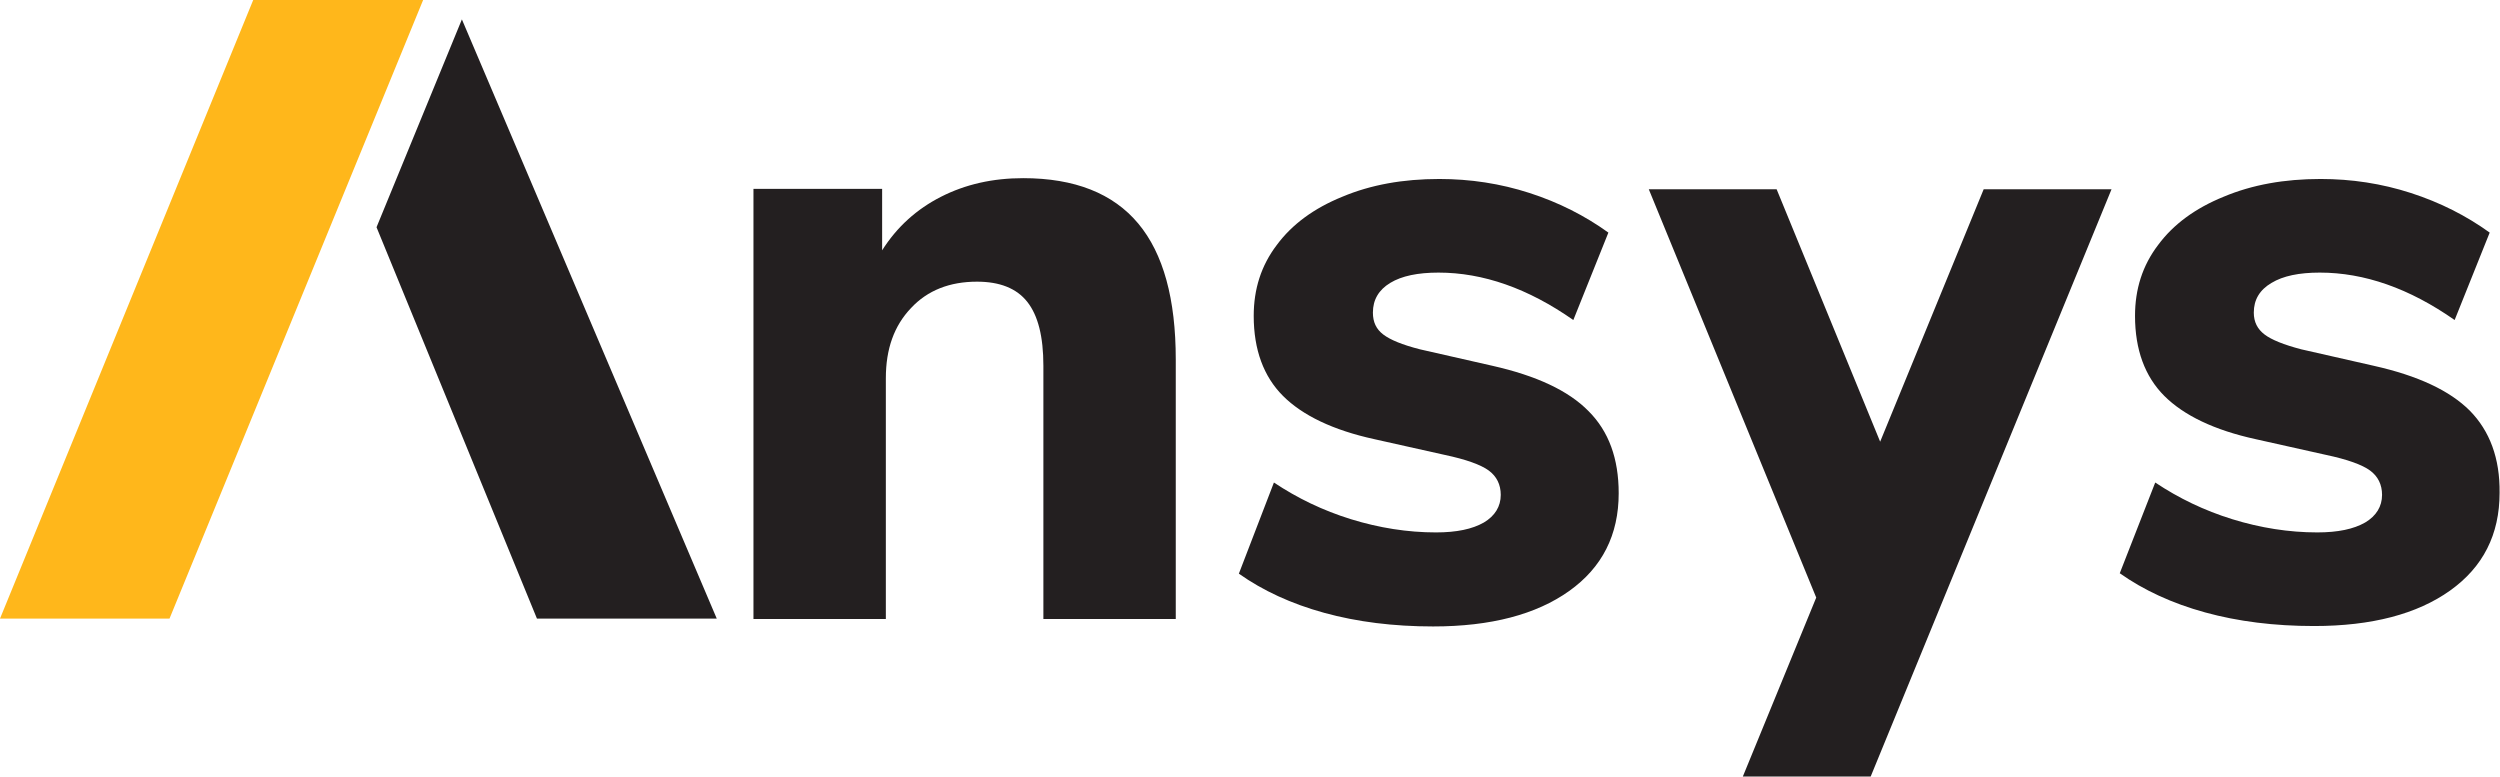
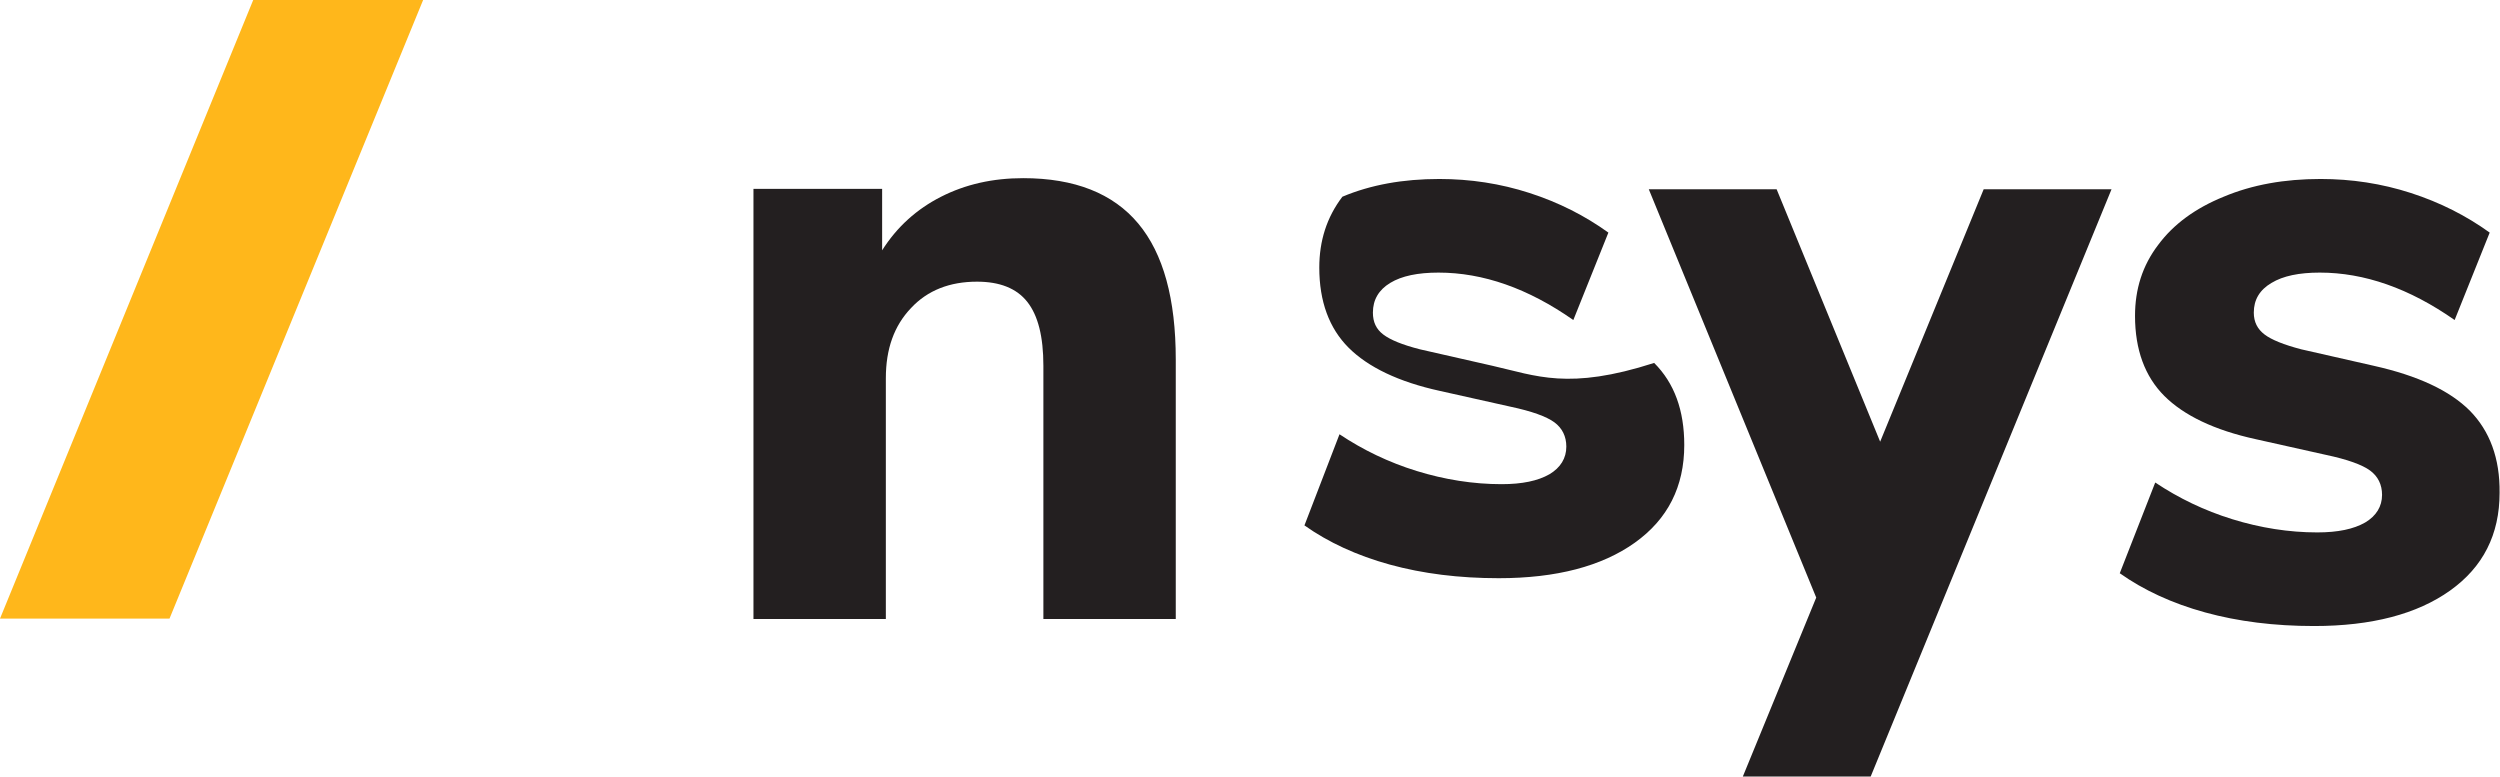
<svg xmlns="http://www.w3.org/2000/svg" version="1.1" id="Layer_1" x="0px" y="0px" viewBox="0 0 606.2 188.3" style="enable-background:new 0 0 606.2 188.3;" xml:space="preserve">
  <style type="text/css">
	.st0{fill:#FFB71B;}
	.st1{fill:#231F20;}
</style>
  <g>
    <polygon class="st0" points="102.6,0 61.4,0 0,150 41.1,150  " />
-     <polygon class="st1" points="112,4.7 91.3,55.1 130.2,150 173.8,150  " />
    <g>
      <path class="st1" d="M248.1,43.2c-7.4,0-14,1.5-19.9,4.5c-5.9,3-10.7,7.3-14.3,13V45.8h-31.2v104.3h32.1V91.7c0-7.1,2-12.7,6.1-17    c4-4.3,9.4-6.4,16-6.4c5.5,0,9.6,1.6,12.2,4.9c2.6,3.3,3.9,8.4,3.9,15.5v61.4h32.1V87.2c0-14.7-3-25.7-9.1-33    C269.9,46.9,260.6,43.2,248.1,43.2z" />
    </g>
    <g>
-       <path class="st1" d="M361.9,88.7l-17.6-4c-4.3-1.1-7.2-2.3-8.9-3.6c-1.7-1.3-2.5-3-2.5-5.3c0-3.1,1.4-5.5,4.2-7.2    c2.8-1.7,6.7-2.5,11.7-2.5c10.8,0,21.7,3.8,32.7,11.5l8.5-21.2c-5.7-4.1-12-7.3-19.1-9.6c-7.1-2.3-14.4-3.4-21.9-3.4    c-8.8,0-16.6,1.4-23.5,4.3c-6.9,2.8-12.2,6.7-15.9,11.7c-3.8,5-5.6,10.7-5.6,17.2c0,8.2,2.4,14.7,7.1,19.4s12.1,8.3,22.2,10.5    l17,3.8c5.2,1.1,8.8,2.4,10.7,3.8c1.9,1.4,2.9,3.4,2.9,5.9c0,2.8-1.4,5.1-4.1,6.7c-2.8,1.6-6.6,2.4-11.6,2.4    c-6.9,0-13.8-1.1-20.6-3.2c-6.8-2.1-13-5.1-18.7-8.9l-8.5,22.1c5.8,4.1,12.7,7.3,20.7,9.5c8,2.2,16.8,3.3,26.4,3.3    c14,0,25-2.9,33-8.6c8-5.7,12-13.6,12-23.7c0-8.4-2.4-15-7.3-19.9C380.3,94.7,372.5,91.1,361.9,88.7z" />
+       <path class="st1" d="M361.9,88.7l-17.6-4c-4.3-1.1-7.2-2.3-8.9-3.6c-1.7-1.3-2.5-3-2.5-5.3c0-3.1,1.4-5.5,4.2-7.2    c2.8-1.7,6.7-2.5,11.7-2.5c10.8,0,21.7,3.8,32.7,11.5l8.5-21.2c-5.7-4.1-12-7.3-19.1-9.6c-7.1-2.3-14.4-3.4-21.9-3.4    c-8.8,0-16.6,1.4-23.5,4.3c-3.8,5-5.6,10.7-5.6,17.2c0,8.2,2.4,14.7,7.1,19.4s12.1,8.3,22.2,10.5    l17,3.8c5.2,1.1,8.8,2.4,10.7,3.8c1.9,1.4,2.9,3.4,2.9,5.9c0,2.8-1.4,5.1-4.1,6.7c-2.8,1.6-6.6,2.4-11.6,2.4    c-6.9,0-13.8-1.1-20.6-3.2c-6.8-2.1-13-5.1-18.7-8.9l-8.5,22.1c5.8,4.1,12.7,7.3,20.7,9.5c8,2.2,16.8,3.3,26.4,3.3    c14,0,25-2.9,33-8.6c8-5.7,12-13.6,12-23.7c0-8.4-2.4-15-7.3-19.9C380.3,94.7,372.5,91.1,361.9,88.7z" />
    </g>
    <g>
      <path class="st1" d="M598.9,99.6c-4.9-4.9-12.6-8.5-23.3-10.9l-17.6-4c-4.2-1.1-7.2-2.3-8.9-3.6c-1.7-1.3-2.6-3-2.6-5.3    c0-3.1,1.4-5.5,4.3-7.2c2.8-1.7,6.7-2.5,11.7-2.5c10.8,0,21.7,3.8,32.7,11.5l8.5-21.2c-5.7-4.1-12-7.3-19.1-9.6    c-7.1-2.3-14.4-3.4-21.9-3.4c-8.8,0-16.6,1.4-23.5,4.3c-6.9,2.8-12.2,6.7-15.9,11.7c-3.8,5-5.6,10.7-5.6,17.2    c0,8.2,2.4,14.7,7.1,19.4c4.7,4.7,12.1,8.3,22.2,10.5l17,3.8c5.2,1.1,8.8,2.4,10.7,3.8c1.9,1.4,2.9,3.4,2.9,5.9    c0,2.8-1.4,5.1-4.1,6.7c-2.8,1.6-6.6,2.4-11.6,2.4c-6.9,0-13.8-1.1-20.6-3.2c-6.8-2.1-13-5.1-18.7-8.9L514,139    c5.8,4.1,12.7,7.3,20.7,9.5c8,2.2,16.8,3.3,26.4,3.3c14,0,25-2.9,33-8.6c8-5.7,12-13.6,12-23.7    C606.2,111.1,603.7,104.5,598.9,99.6z" />
    </g>
    <polygon class="st1" points="481,45.9 455.9,107.1 430.8,45.9 399.8,45.9 440.4,144.9 422.6,188.3 453.6,188.3 512,45.9  " />
  </g>
  <g>
</g>
  <g>
</g>
  <g>
</g>
  <g>
</g>
  <g>
</g>
  <g>
</g>
</svg>